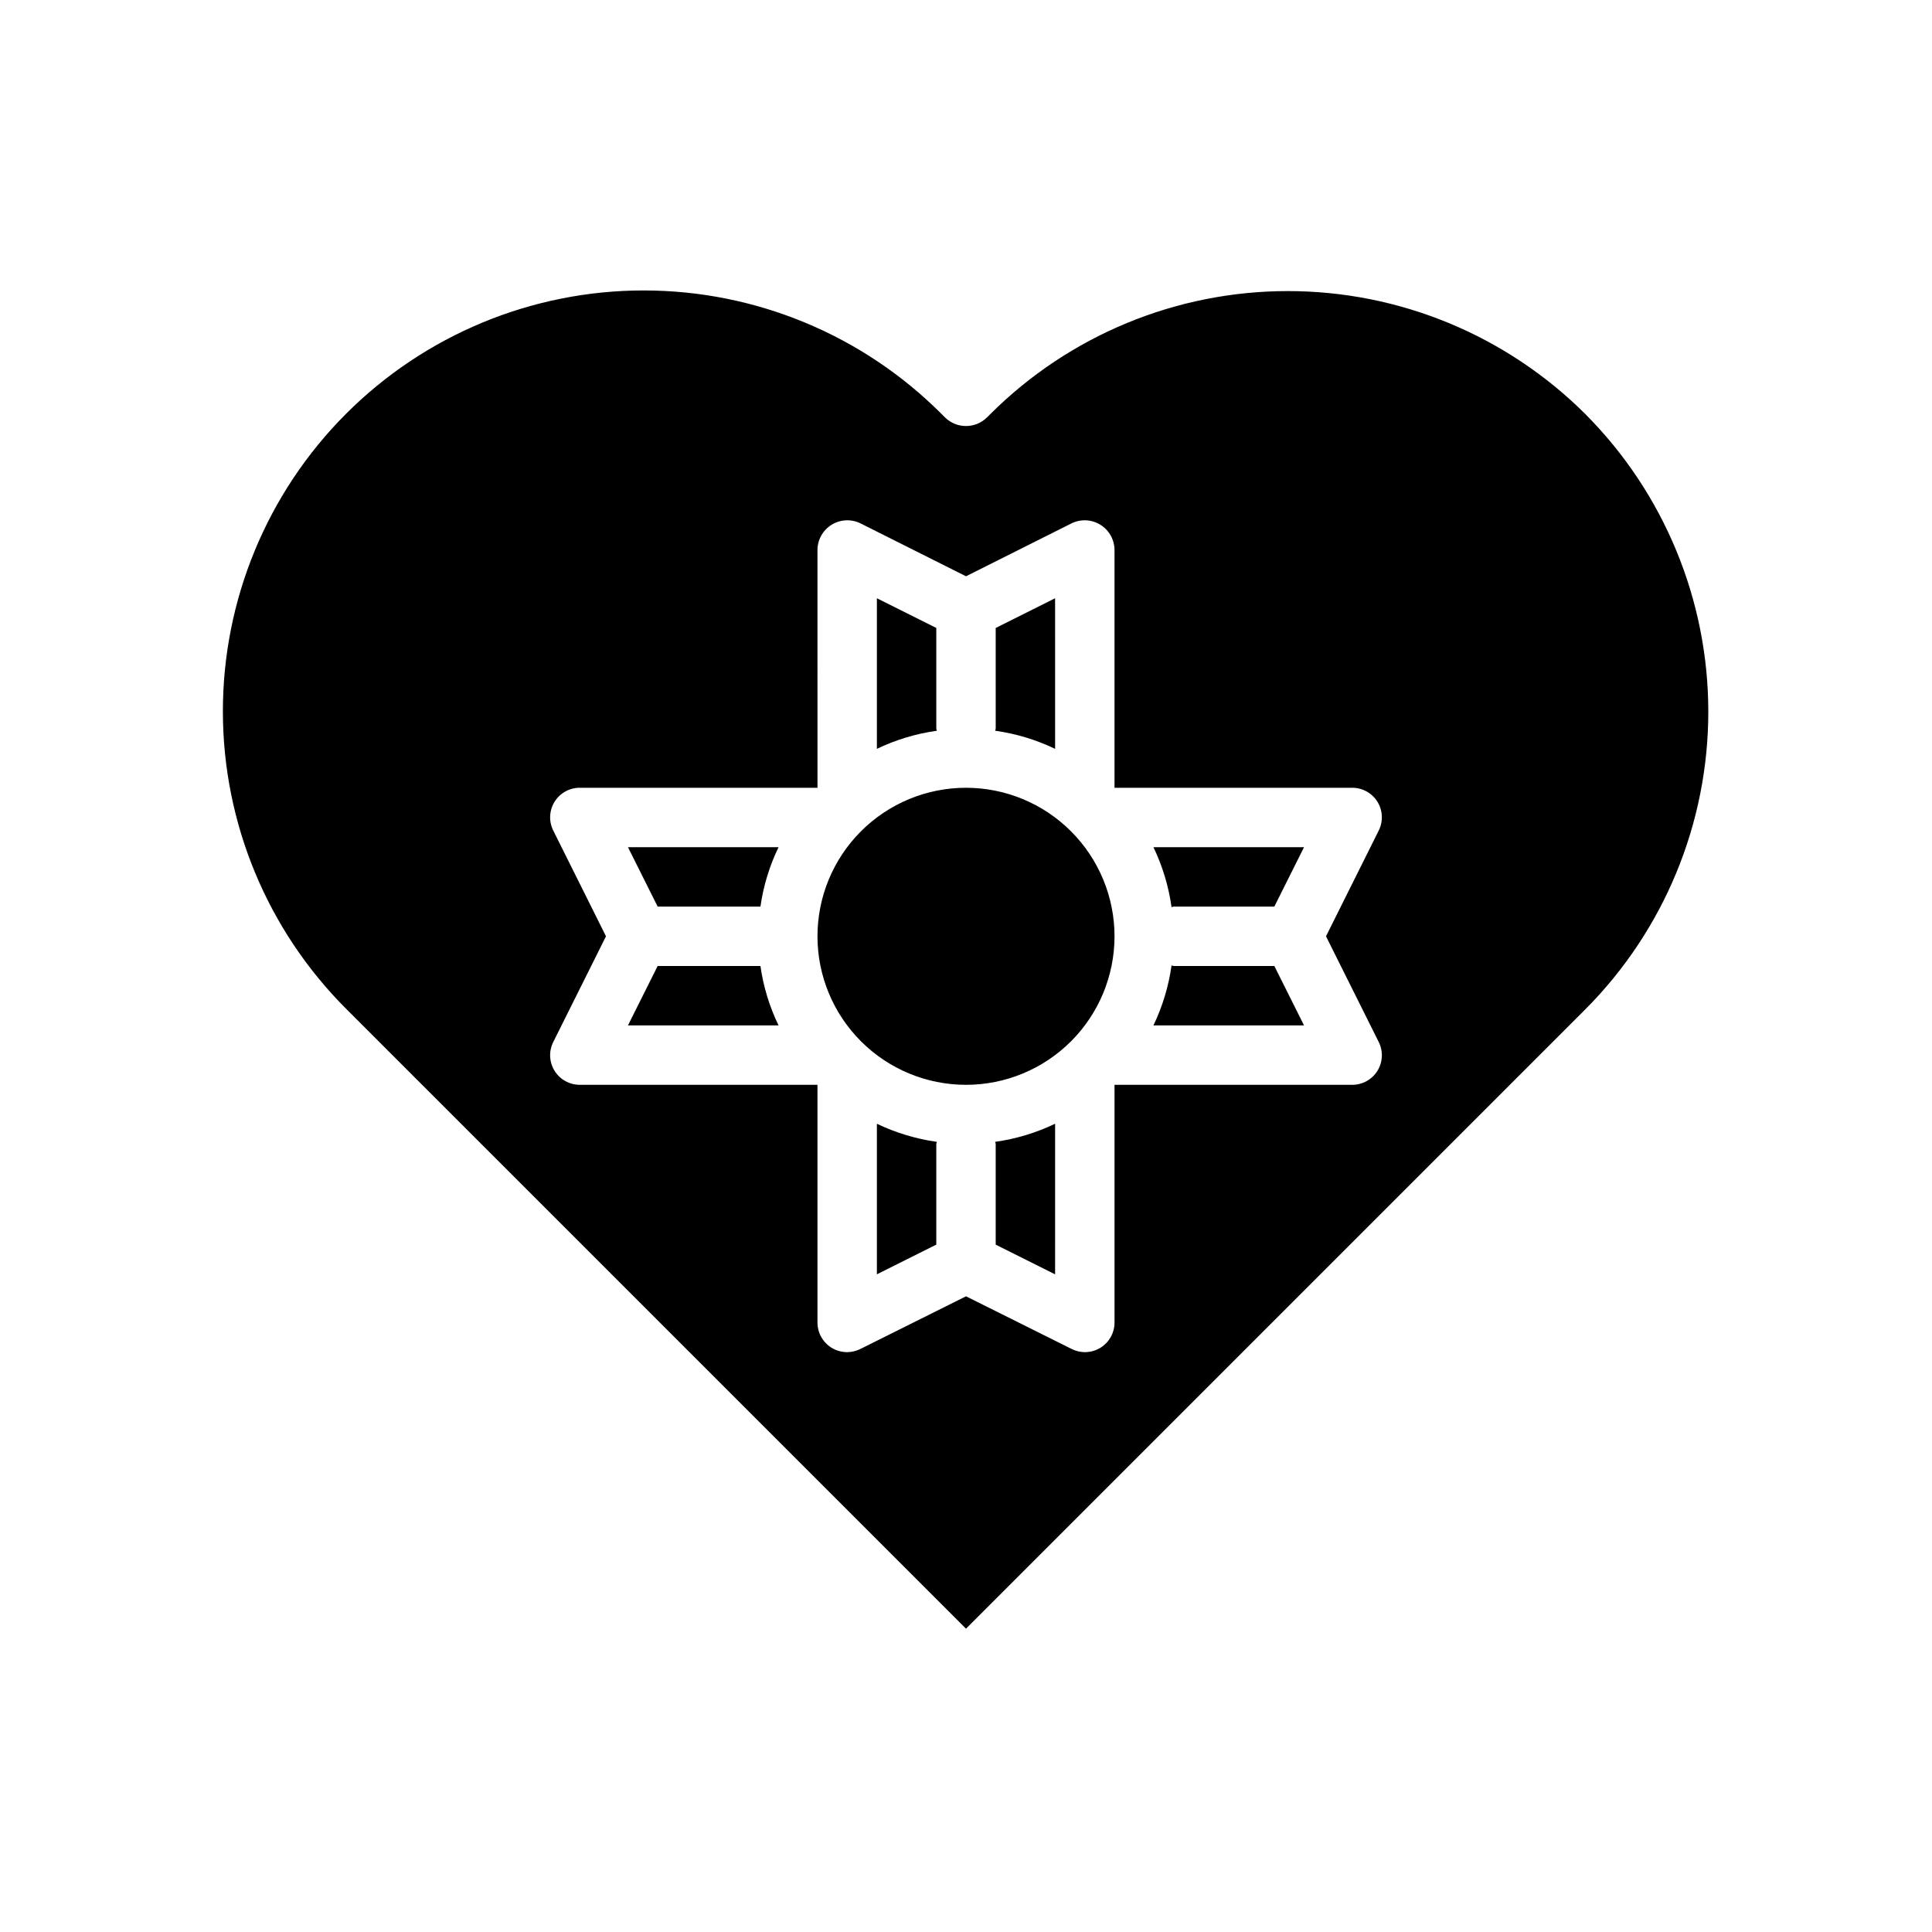
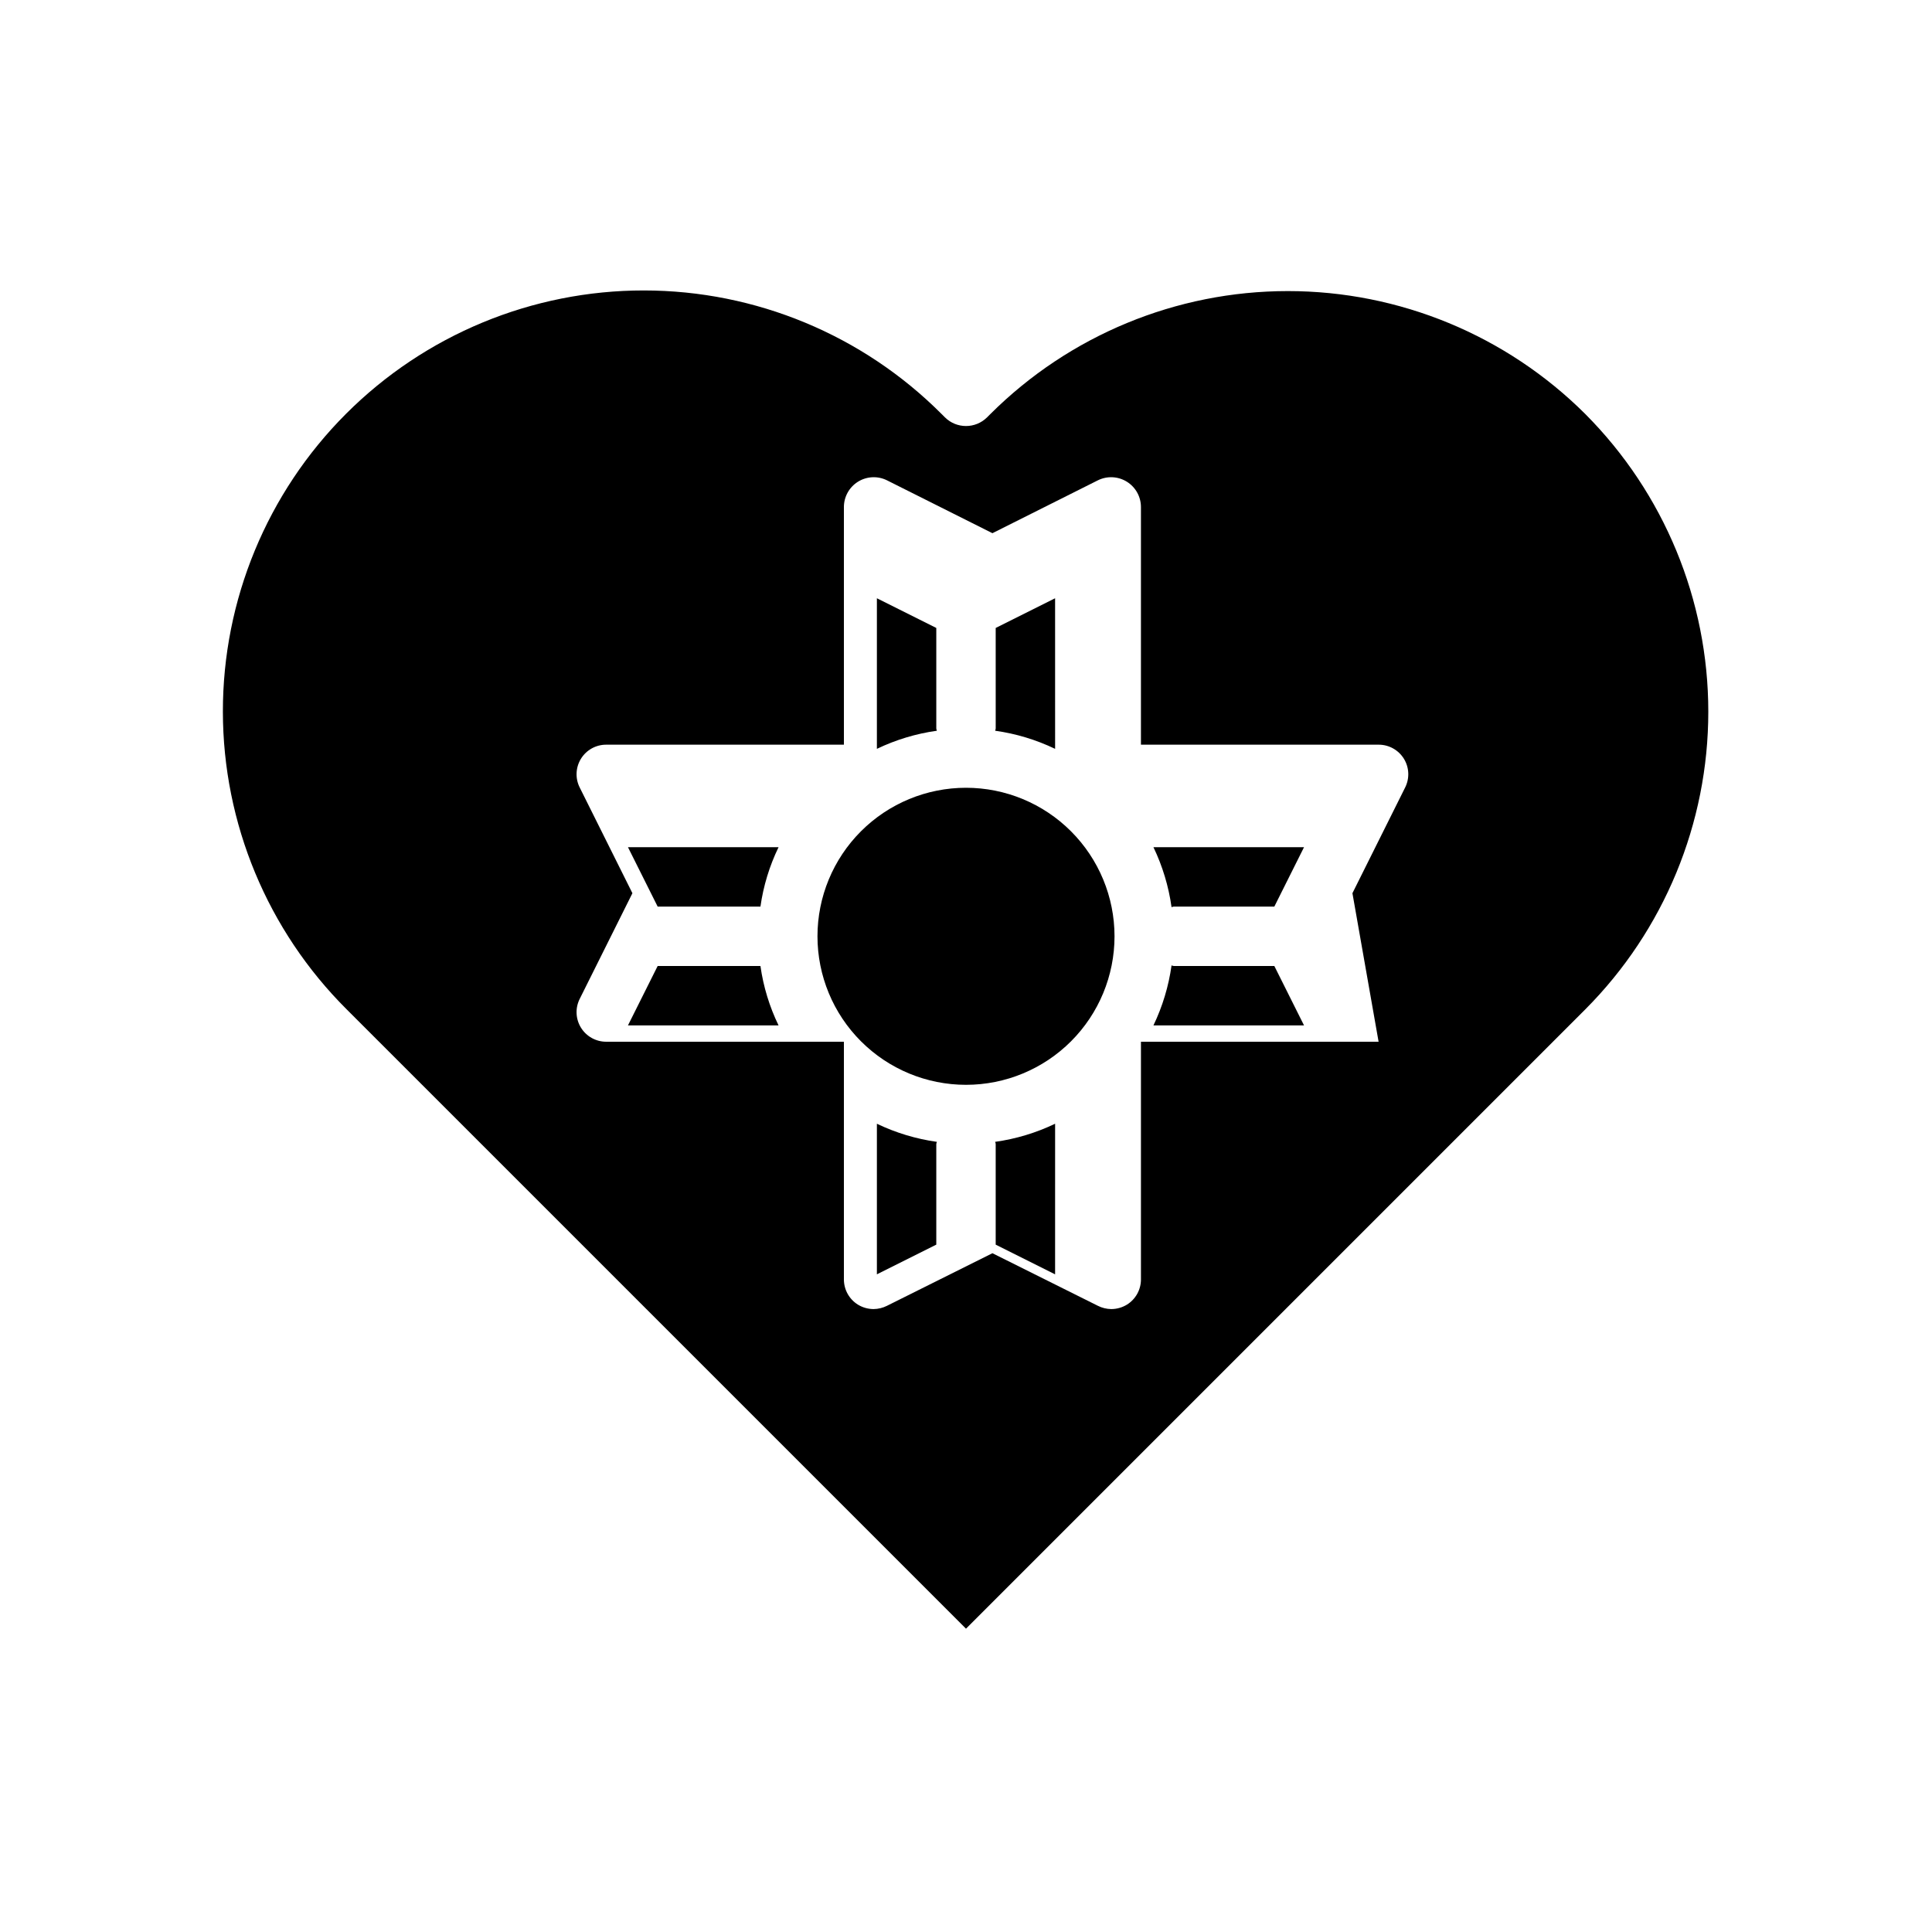
<svg xmlns="http://www.w3.org/2000/svg" fill="#000000" width="800px" height="800px" version="1.1" viewBox="144 144 512 512">
-   <path d="m564.13 253.73c-20.93-20.867-49.281-32.59-78.836-32.59-29.559 0-57.91 11.723-78.84 32.59l-0.867 0.867c-3.094 3.07-8.082 3.07-11.176 0l-0.867-0.867c-20.91-20.957-49.293-32.742-78.898-32.758-29.605-0.016-58.004 11.742-78.934 32.684-20.93 20.941-32.672 49.344-32.645 78.949 0.031 29.605 11.828 57.984 32.801 78.883l164.13 164.13 164.13-164.13c20.871-20.945 32.59-49.309 32.59-78.879 0-29.566-11.719-57.93-32.59-78.879zm-54.789 166.34c1.25 2.438 1.141 5.348-0.289 7.68-1.434 2.332-3.981 3.75-6.715 3.738h-62.977v62.977-0.004c0.008 2.723-1.395 5.254-3.699 6.691-1.258 0.773-2.699 1.18-4.172 1.184-1.234-0.016-2.445-0.312-3.543-0.867l-27.945-13.934-27.945 13.934c-1.102 0.555-2.312 0.852-3.543 0.867-1.473-0.004-2.918-0.41-4.172-1.184-2.309-1.438-3.707-3.969-3.703-6.691v-62.973h-62.973c-2.738 0.012-5.285-1.406-6.715-3.738-1.434-2.332-1.543-5.242-0.293-7.68l13.934-27.945-13.934-27.945c-1.25-2.434-1.141-5.344 0.293-7.676 1.43-2.332 3.977-3.75 6.715-3.738h62.977l-0.004-62.977c0.004-2.734 1.418-5.273 3.738-6.715 2.324-1.441 5.227-1.582 7.68-0.367l27.945 14.012 27.945-14.012c2.449-1.215 5.352-1.074 7.676 0.367 2.324 1.441 3.734 3.981 3.738 6.715v62.977h62.977c2.734-0.012 5.281 1.406 6.715 3.738 1.43 2.332 1.539 5.242 0.289 7.676l-13.934 27.945zm-54.867-35.66c0.199-0.086 0.414-0.141 0.629-0.156h26.609l7.871-15.742h-39.91c2.41 5.019 4.031 10.383 4.801 15.898zm0.629 15.59c-0.215-0.016-0.43-0.07-0.629-0.16-0.77 5.516-2.391 10.883-4.801 15.902h39.91l-7.871-15.742zm-55.105-47.23 0.004-0.004c-10.441 0-20.453 4.148-27.832 11.527-7.383 7.383-11.531 17.395-11.531 27.832 0 10.441 4.148 20.453 11.531 27.832 7.379 7.383 17.391 11.531 27.832 11.531 10.438 0 20.449-4.148 27.832-11.531 7.379-7.379 11.527-17.391 11.527-27.832-0.004-10.438-4.152-20.445-11.535-27.824-7.379-7.383-17.387-11.531-27.824-11.535zm7.871 94.465v26.609l15.742 7.871 0.004-39.914c-5.019 2.41-10.383 4.027-15.898 4.801 0.086 0.199 0.141 0.41 0.156 0.629zm15.742-144.69-15.742 7.871 0.004 26.605c-0.016 0.215-0.07 0.43-0.156 0.629 5.516 0.77 10.879 2.391 15.898 4.801zm-31.484 34.477v-26.609l-15.742-7.871v39.91c5.019-2.41 10.387-4.031 15.902-4.801-0.09-0.199-0.145-0.414-0.16-0.629zm-15.742 144.69 15.742-7.871v-26.609c0.016-0.219 0.07-0.43 0.16-0.629-5.516-0.773-10.883-2.391-15.902-4.801zm-58.098-97.457h27.238c0.773-5.465 2.394-10.777 4.801-15.742h-39.91zm0 15.742-7.871 15.742h39.91v0.004c-2.406-4.965-4.027-10.277-4.801-15.742z" />
+   <path d="m564.13 253.73c-20.93-20.867-49.281-32.59-78.836-32.59-29.559 0-57.91 11.723-78.84 32.59l-0.867 0.867c-3.094 3.07-8.082 3.07-11.176 0l-0.867-0.867c-20.91-20.957-49.293-32.742-78.898-32.758-29.605-0.016-58.004 11.742-78.934 32.684-20.93 20.941-32.672 49.344-32.645 78.949 0.031 29.605 11.828 57.984 32.801 78.883l164.13 164.13 164.13-164.13c20.871-20.945 32.59-49.309 32.59-78.879 0-29.566-11.719-57.93-32.59-78.879zm-54.789 166.34h-62.977v62.977-0.004c0.008 2.723-1.395 5.254-3.699 6.691-1.258 0.773-2.699 1.18-4.172 1.184-1.234-0.016-2.445-0.312-3.543-0.867l-27.945-13.934-27.945 13.934c-1.102 0.555-2.312 0.852-3.543 0.867-1.473-0.004-2.918-0.41-4.172-1.184-2.309-1.438-3.707-3.969-3.703-6.691v-62.973h-62.973c-2.738 0.012-5.285-1.406-6.715-3.738-1.434-2.332-1.543-5.242-0.293-7.68l13.934-27.945-13.934-27.945c-1.25-2.434-1.141-5.344 0.293-7.676 1.43-2.332 3.977-3.75 6.715-3.738h62.977l-0.004-62.977c0.004-2.734 1.418-5.273 3.738-6.715 2.324-1.441 5.227-1.582 7.68-0.367l27.945 14.012 27.945-14.012c2.449-1.215 5.352-1.074 7.676 0.367 2.324 1.441 3.734 3.981 3.738 6.715v62.977h62.977c2.734-0.012 5.281 1.406 6.715 3.738 1.43 2.332 1.539 5.242 0.289 7.676l-13.934 27.945zm-54.867-35.66c0.199-0.086 0.414-0.141 0.629-0.156h26.609l7.871-15.742h-39.91c2.41 5.019 4.031 10.383 4.801 15.898zm0.629 15.59c-0.215-0.016-0.43-0.07-0.629-0.16-0.77 5.516-2.391 10.883-4.801 15.902h39.91l-7.871-15.742zm-55.105-47.23 0.004-0.004c-10.441 0-20.453 4.148-27.832 11.527-7.383 7.383-11.531 17.395-11.531 27.832 0 10.441 4.148 20.453 11.531 27.832 7.379 7.383 17.391 11.531 27.832 11.531 10.438 0 20.449-4.148 27.832-11.531 7.379-7.379 11.527-17.391 11.527-27.832-0.004-10.438-4.152-20.445-11.535-27.824-7.379-7.383-17.387-11.531-27.824-11.535zm7.871 94.465v26.609l15.742 7.871 0.004-39.914c-5.019 2.41-10.383 4.027-15.898 4.801 0.086 0.199 0.141 0.41 0.156 0.629zm15.742-144.69-15.742 7.871 0.004 26.605c-0.016 0.215-0.07 0.43-0.156 0.629 5.516 0.77 10.879 2.391 15.898 4.801zm-31.484 34.477v-26.609l-15.742-7.871v39.91c5.019-2.41 10.387-4.031 15.902-4.801-0.09-0.199-0.145-0.414-0.16-0.629zm-15.742 144.69 15.742-7.871v-26.609c0.016-0.219 0.07-0.43 0.16-0.629-5.516-0.773-10.883-2.391-15.902-4.801zm-58.098-97.457h27.238c0.773-5.465 2.394-10.777 4.801-15.742h-39.91zm0 15.742-7.871 15.742h39.91v0.004c-2.406-4.965-4.027-10.277-4.801-15.742z" />
</svg>